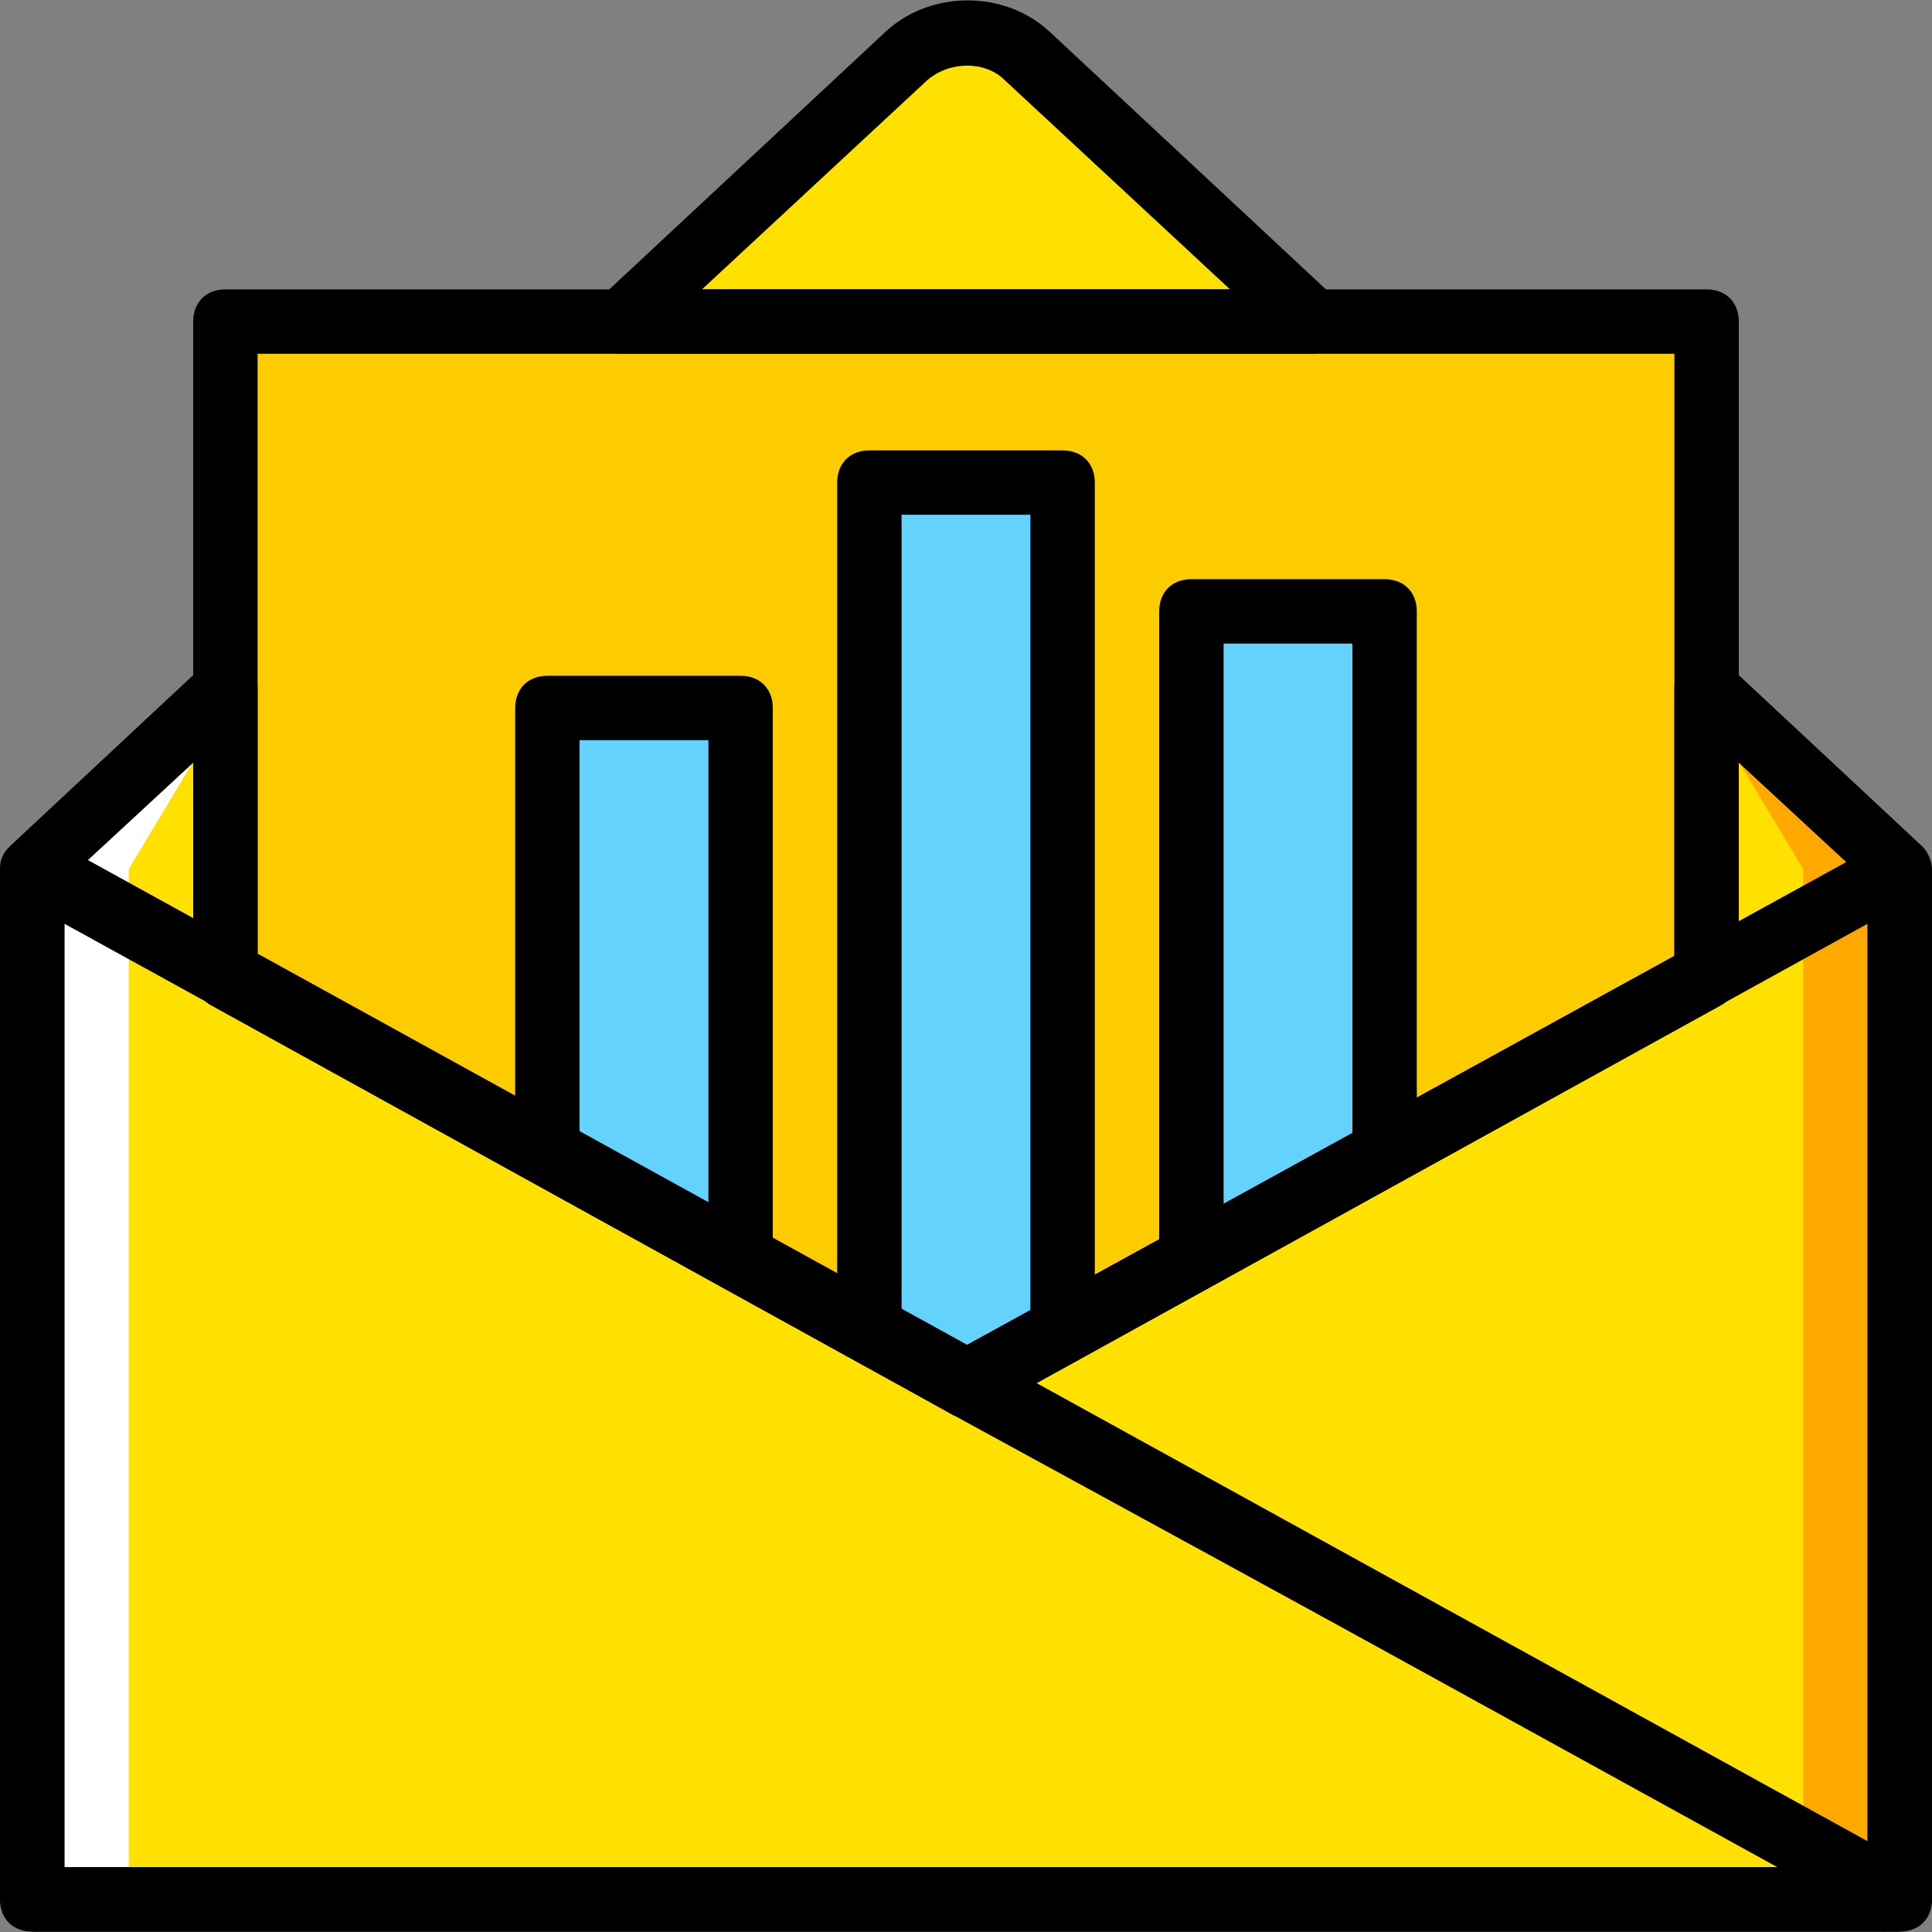
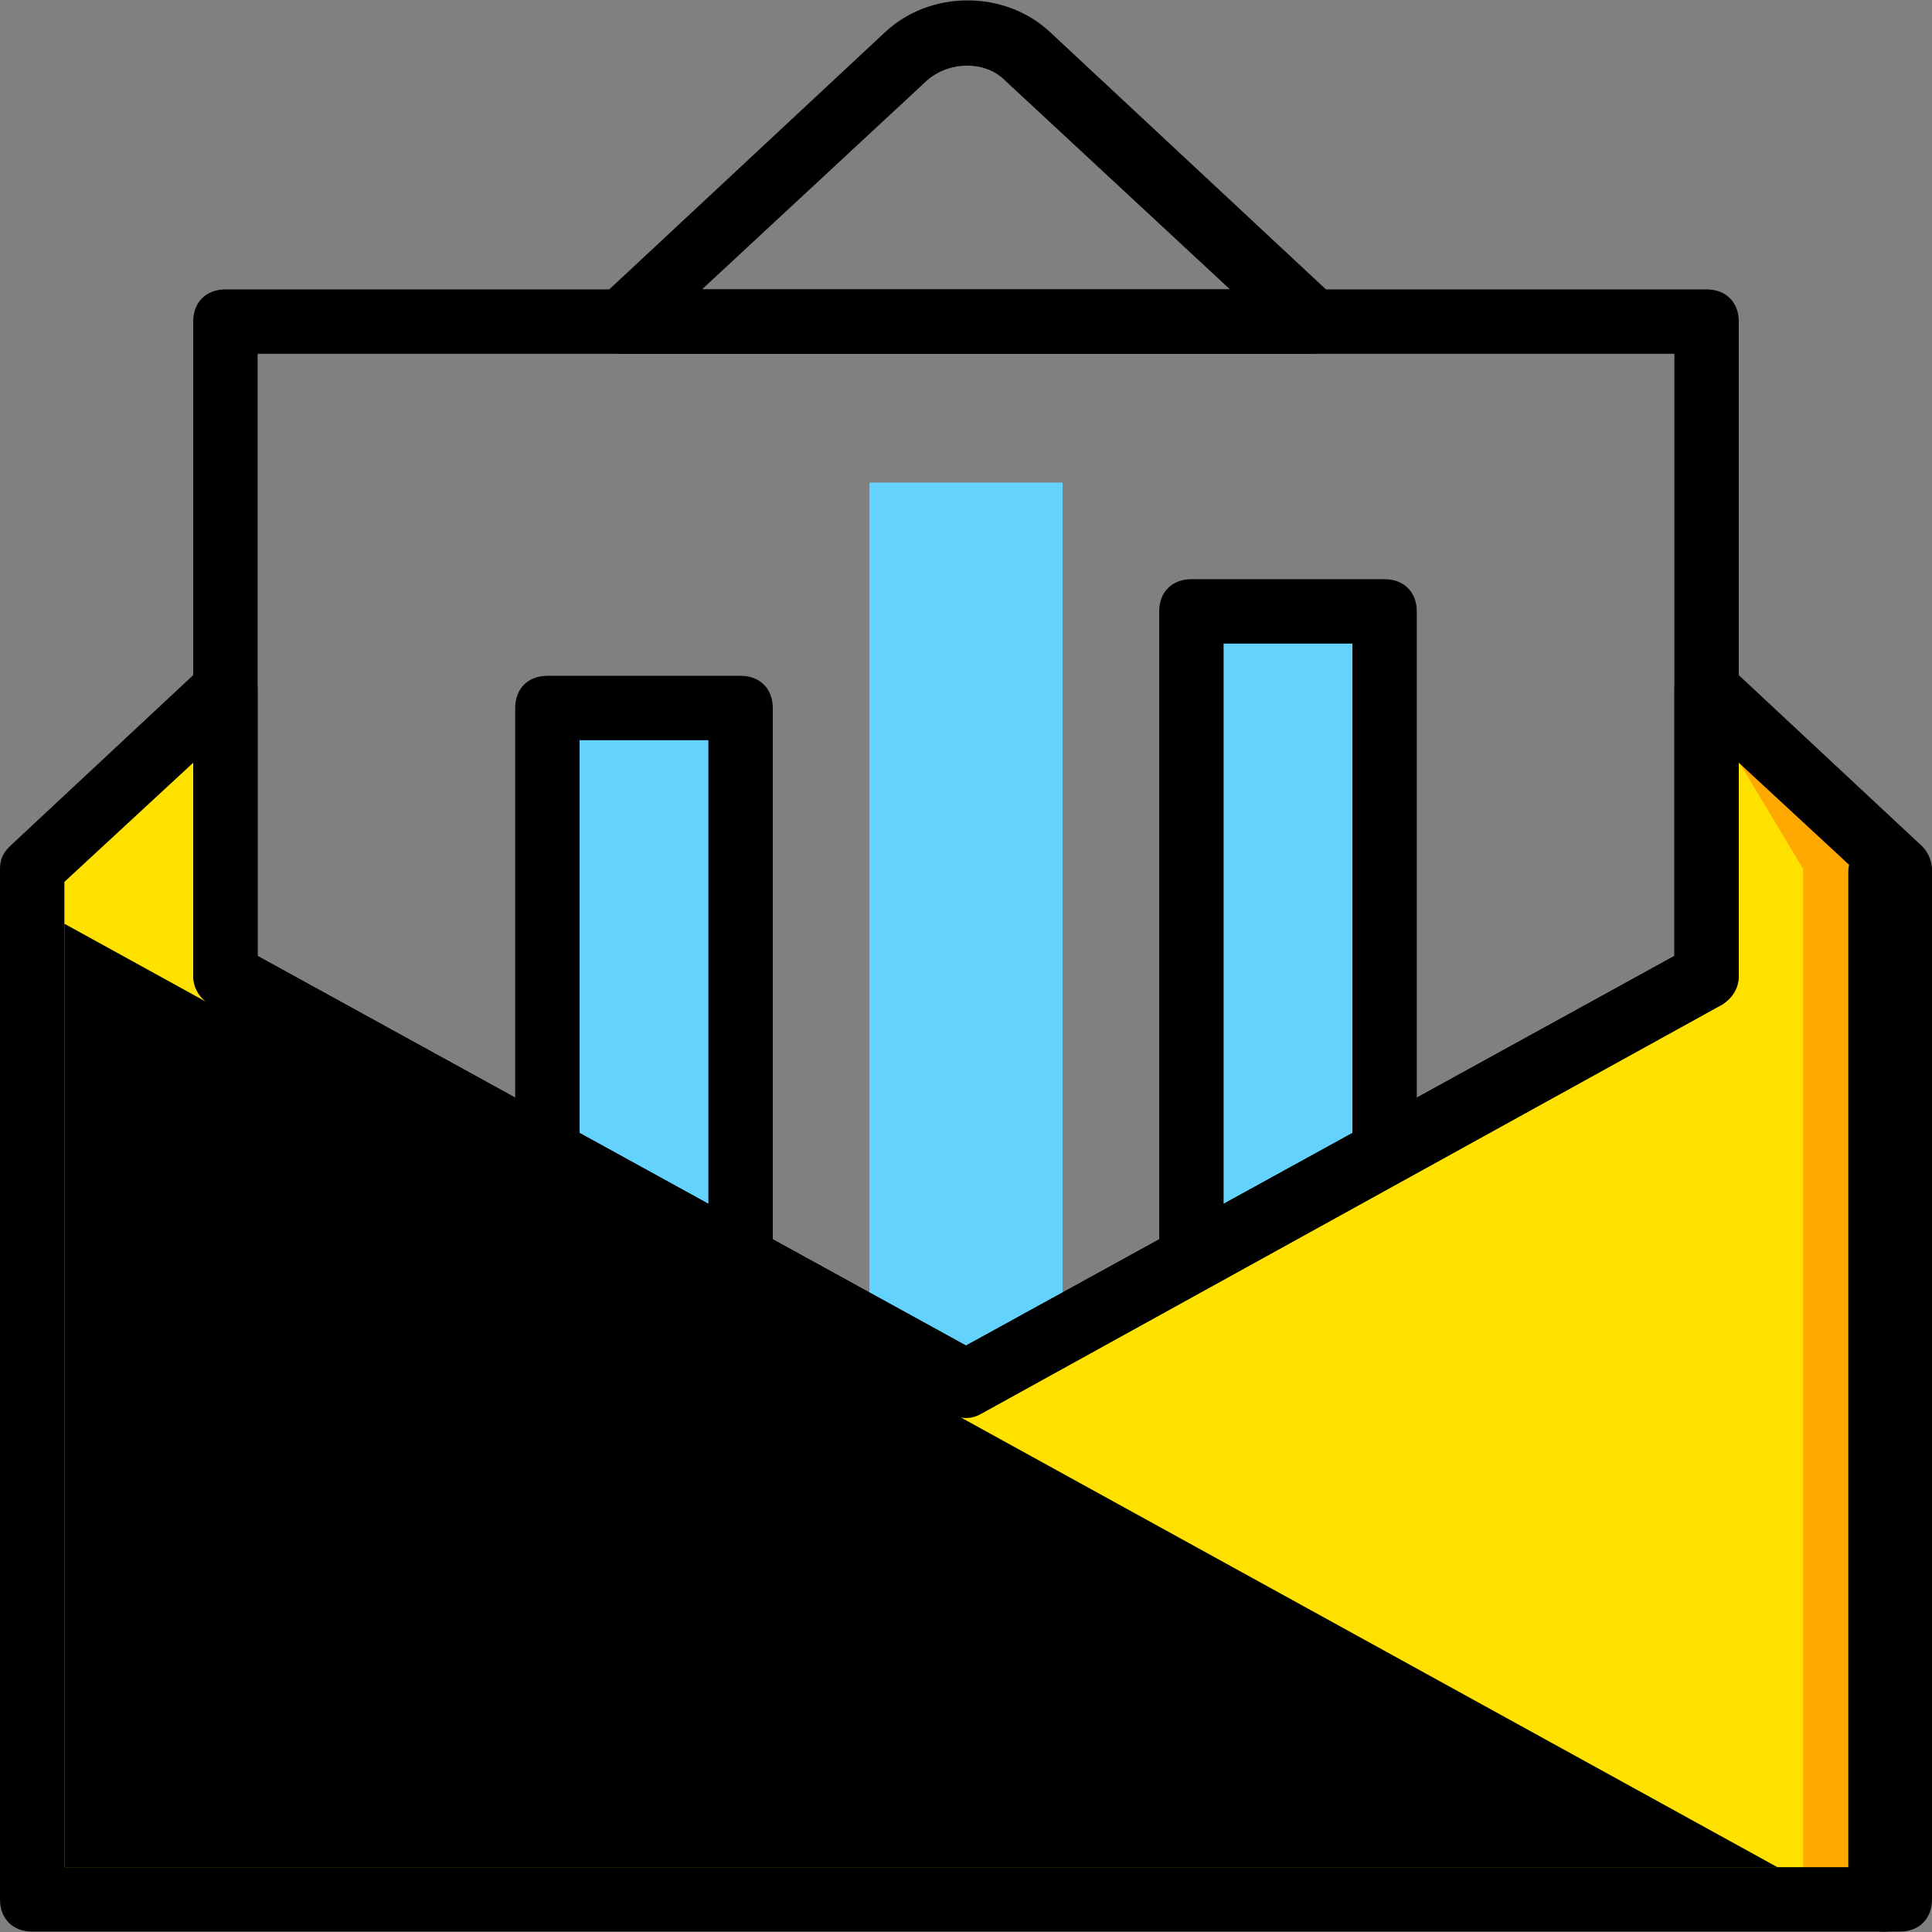
<svg xmlns="http://www.w3.org/2000/svg" version="1.1" id="Layer_1" x="0px" y="0px" viewBox="0 0 512 512" style="enable-background:new 0 0 512 512;" xml:space="preserve">
  <rect x="0" y="0" width="512" height="512" fill="#808080" stroke="none" />
  <g transform="translate(1 1)">
-     <polygon style="fill:#FDCC00;" points="255,365.827 451.267,257.453 451.267,84.227 58.733,84.227 58.733,257.453  " />
    <g>
      <polygon style="fill:#63D3FD;" points="314.733,332.547 365.933,304.387 365.933,161.027 314.733,161.027   " />
      <polygon style="fill:#63D3FD;" points="229.4,351.32 255,365.827 280.6,351.32 280.6,126.893 229.4,126.893   " />
      <polygon style="fill:#63D3FD;" points="144.067,304.387 195.267,332.547 195.267,186.627 144.067,186.627   " />
    </g>
    <g>
      <path style="fill:#FFE100;" d="M501.613,229.293L255,365.827l244.053,134.827c0,0.853,0,0.853-0.853,1.707h2.56    c0.853,0,0.853-0.853,0.853-0.853L501.613,229.293C502.467,230.147,502.467,229.293,501.613,229.293" />
      <polygon style="fill:#FFE100;" points="451.267,181.507 451.267,257.453 255,365.827 58.733,257.453 58.733,181.507     7.533,229.293 7.533,502.36 502.467,502.36 502.467,229.293   " />
-       <path style="fill:#FFE100;" d="M346.307,84.227L270.36,13.4c-8.533-8.533-23.04-8.533-31.573,0l-75.093,70.827H346.307z" />
    </g>
    <polygon style="fill:#FFA800;" points="451.267,181.507 451.267,186.627 476.867,229.293 476.867,502.36 502.467,502.36    502.467,229.293  " />
-     <polygon style="fill:#FFFFFF;" points="58.733,181.507 58.733,186.627 33.133,229.293 33.133,502.36 7.533,502.36 7.533,229.293     " />
-     <path d="M498.2,510.893H8.387c-5.12,0-9.387-4.267-9.387-9.387v-271.36c0-5.12,4.267-9.387,9.387-9.387c1.707,0,2.56,0,4.267,0.853   L503.32,492.12c3.413,1.707,5.12,5.973,4.267,9.387l-0.853,1.707C505.88,508.333,502.467,510.893,498.2,510.893z M16.067,493.827   H470.04L16.067,243.8V493.827z" />
-     <path d="M501.613,510.893h-2.56c-2.56,0-5.12-0.853-6.827-3.413c-0.853-0.853-0.853-1.707-0.853-2.56l-240.64-131.413   c-2.56-1.707-4.267-4.267-4.267-7.68c0-3.413,1.707-5.973,4.267-7.68l246.613-135.68c0.853-0.853,2.56-0.853,4.267-0.853   c5.12,0,9.387,4.267,9.387,9.387v271.36C511,506.627,506.733,510.893,501.613,510.893z M272.92,365.827l221.013,122.027V243.8   L272.92,365.827z" />
+     <path d="M498.2,510.893c-5.12,0-9.387-4.267-9.387-9.387v-271.36c0-5.12,4.267-9.387,9.387-9.387c1.707,0,2.56,0,4.267,0.853   L503.32,492.12c3.413,1.707,5.12,5.973,4.267,9.387l-0.853,1.707C505.88,508.333,502.467,510.893,498.2,510.893z M16.067,493.827   H470.04L16.067,243.8V493.827z" />
    <path d="M255,374.36c-1.707,0-2.56,0-4.267-0.853L54.467,265.133c-2.56-1.707-4.267-4.267-4.267-7.68V84.227   c0-5.12,3.413-8.533,8.533-8.533h392.533c5.12,0,8.533,3.413,8.533,8.533v173.227c0,3.413-1.707,5.973-4.267,7.68L259.267,373.507   C257.56,373.507,256.707,374.36,255,374.36z M67.267,252.333L255,355.587l187.733-103.253V92.76H67.267V252.333z" />
    <path d="M502.467,510.893H7.533c-5.12,0-8.533-3.413-8.533-8.533V229.293c0-2.56,0.853-4.267,2.56-5.973l51.2-47.787   c2.56-2.56,5.973-2.56,9.387-1.707c3.413,1.707,5.12,4.267,5.12,7.68v70.827L255,355.587l187.733-103.253v-70.827   c0-3.413,1.707-6.827,5.12-7.68c3.413-1.707,6.827-0.853,9.387,1.707l51.2,47.787c1.707,1.707,2.56,4.267,2.56,5.973V502.36   C511,507.48,507.587,510.893,502.467,510.893z M16.067,493.827h477.867v-261.12L459.8,201.133v56.32   c0,3.413-1.707,5.973-4.267,7.68L259.267,373.507c-2.56,1.707-5.973,1.707-8.533,0L54.467,265.133   c-2.56-1.707-4.267-4.267-4.267-7.68v-56.32l-34.133,31.573V493.827z" />
    <path d="M346.307,92.76H163.693c-3.413,0-6.827-2.56-7.68-5.12c-0.853-2.56-0.853-6.827,1.707-9.387l75.947-70.827   c11.947-11.093,31.573-11.093,43.52,0l75.947,70.827c2.56,2.56,3.413,5.973,1.707,9.387S350.573,92.76,346.307,92.76z    M185.027,75.693h139.947L265.24,20.227c-5.12-5.12-14.507-5.12-20.48,0L185.027,75.693z" />
    <path d="M314.733,341.08c-1.707,0-3.413,0-4.267-0.853c-2.56-1.707-4.267-4.267-4.267-7.68v-171.52c0-5.12,3.413-8.533,8.533-8.533   h51.2c5.12,0,8.533,3.413,8.533,8.533v143.36c0,3.413-1.707,5.973-4.267,7.68l-51.2,28.16   C317.293,341.08,316.44,341.08,314.733,341.08z M323.267,169.56v148.48l34.133-18.773V169.56H323.267z" />
-     <path d="M255,374.36c-1.707,0-2.56,0-4.267-0.853L225.133,359c-2.56-1.707-4.267-4.267-4.267-7.68V126.893   c0-5.12,3.413-8.533,8.533-8.533h51.2c5.12,0,8.533,3.413,8.533,8.533V351.32c0,3.413-1.707,5.973-4.267,7.68l-25.6,14.507   C257.56,373.507,256.707,374.36,255,374.36z M237.933,346.2L255,355.587l17.067-9.387V135.427h-34.133V346.2z" />
    <path d="M195.267,341.08c-1.707,0-2.56,0-4.267-0.853l-51.2-28.16c-2.56-1.707-4.267-4.267-4.267-7.68v-117.76   c0-5.12,3.413-8.533,8.533-8.533h51.2c5.12,0,8.533,3.413,8.533,8.533v145.92c0,3.413-1.707,5.973-4.267,7.68   C198.68,341.08,196.973,341.08,195.267,341.08z M152.6,299.267l34.133,18.773V195.16H152.6V299.267z" />
  </g>
  <g>
</g>
  <g>
</g>
  <g>
</g>
  <g>
</g>
  <g>
</g>
  <g>
</g>
  <g>
</g>
  <g>
</g>
  <g>
</g>
  <g>
</g>
  <g>
</g>
  <g>
</g>
  <g>
</g>
  <g>
</g>
  <g>
</g>
</svg>